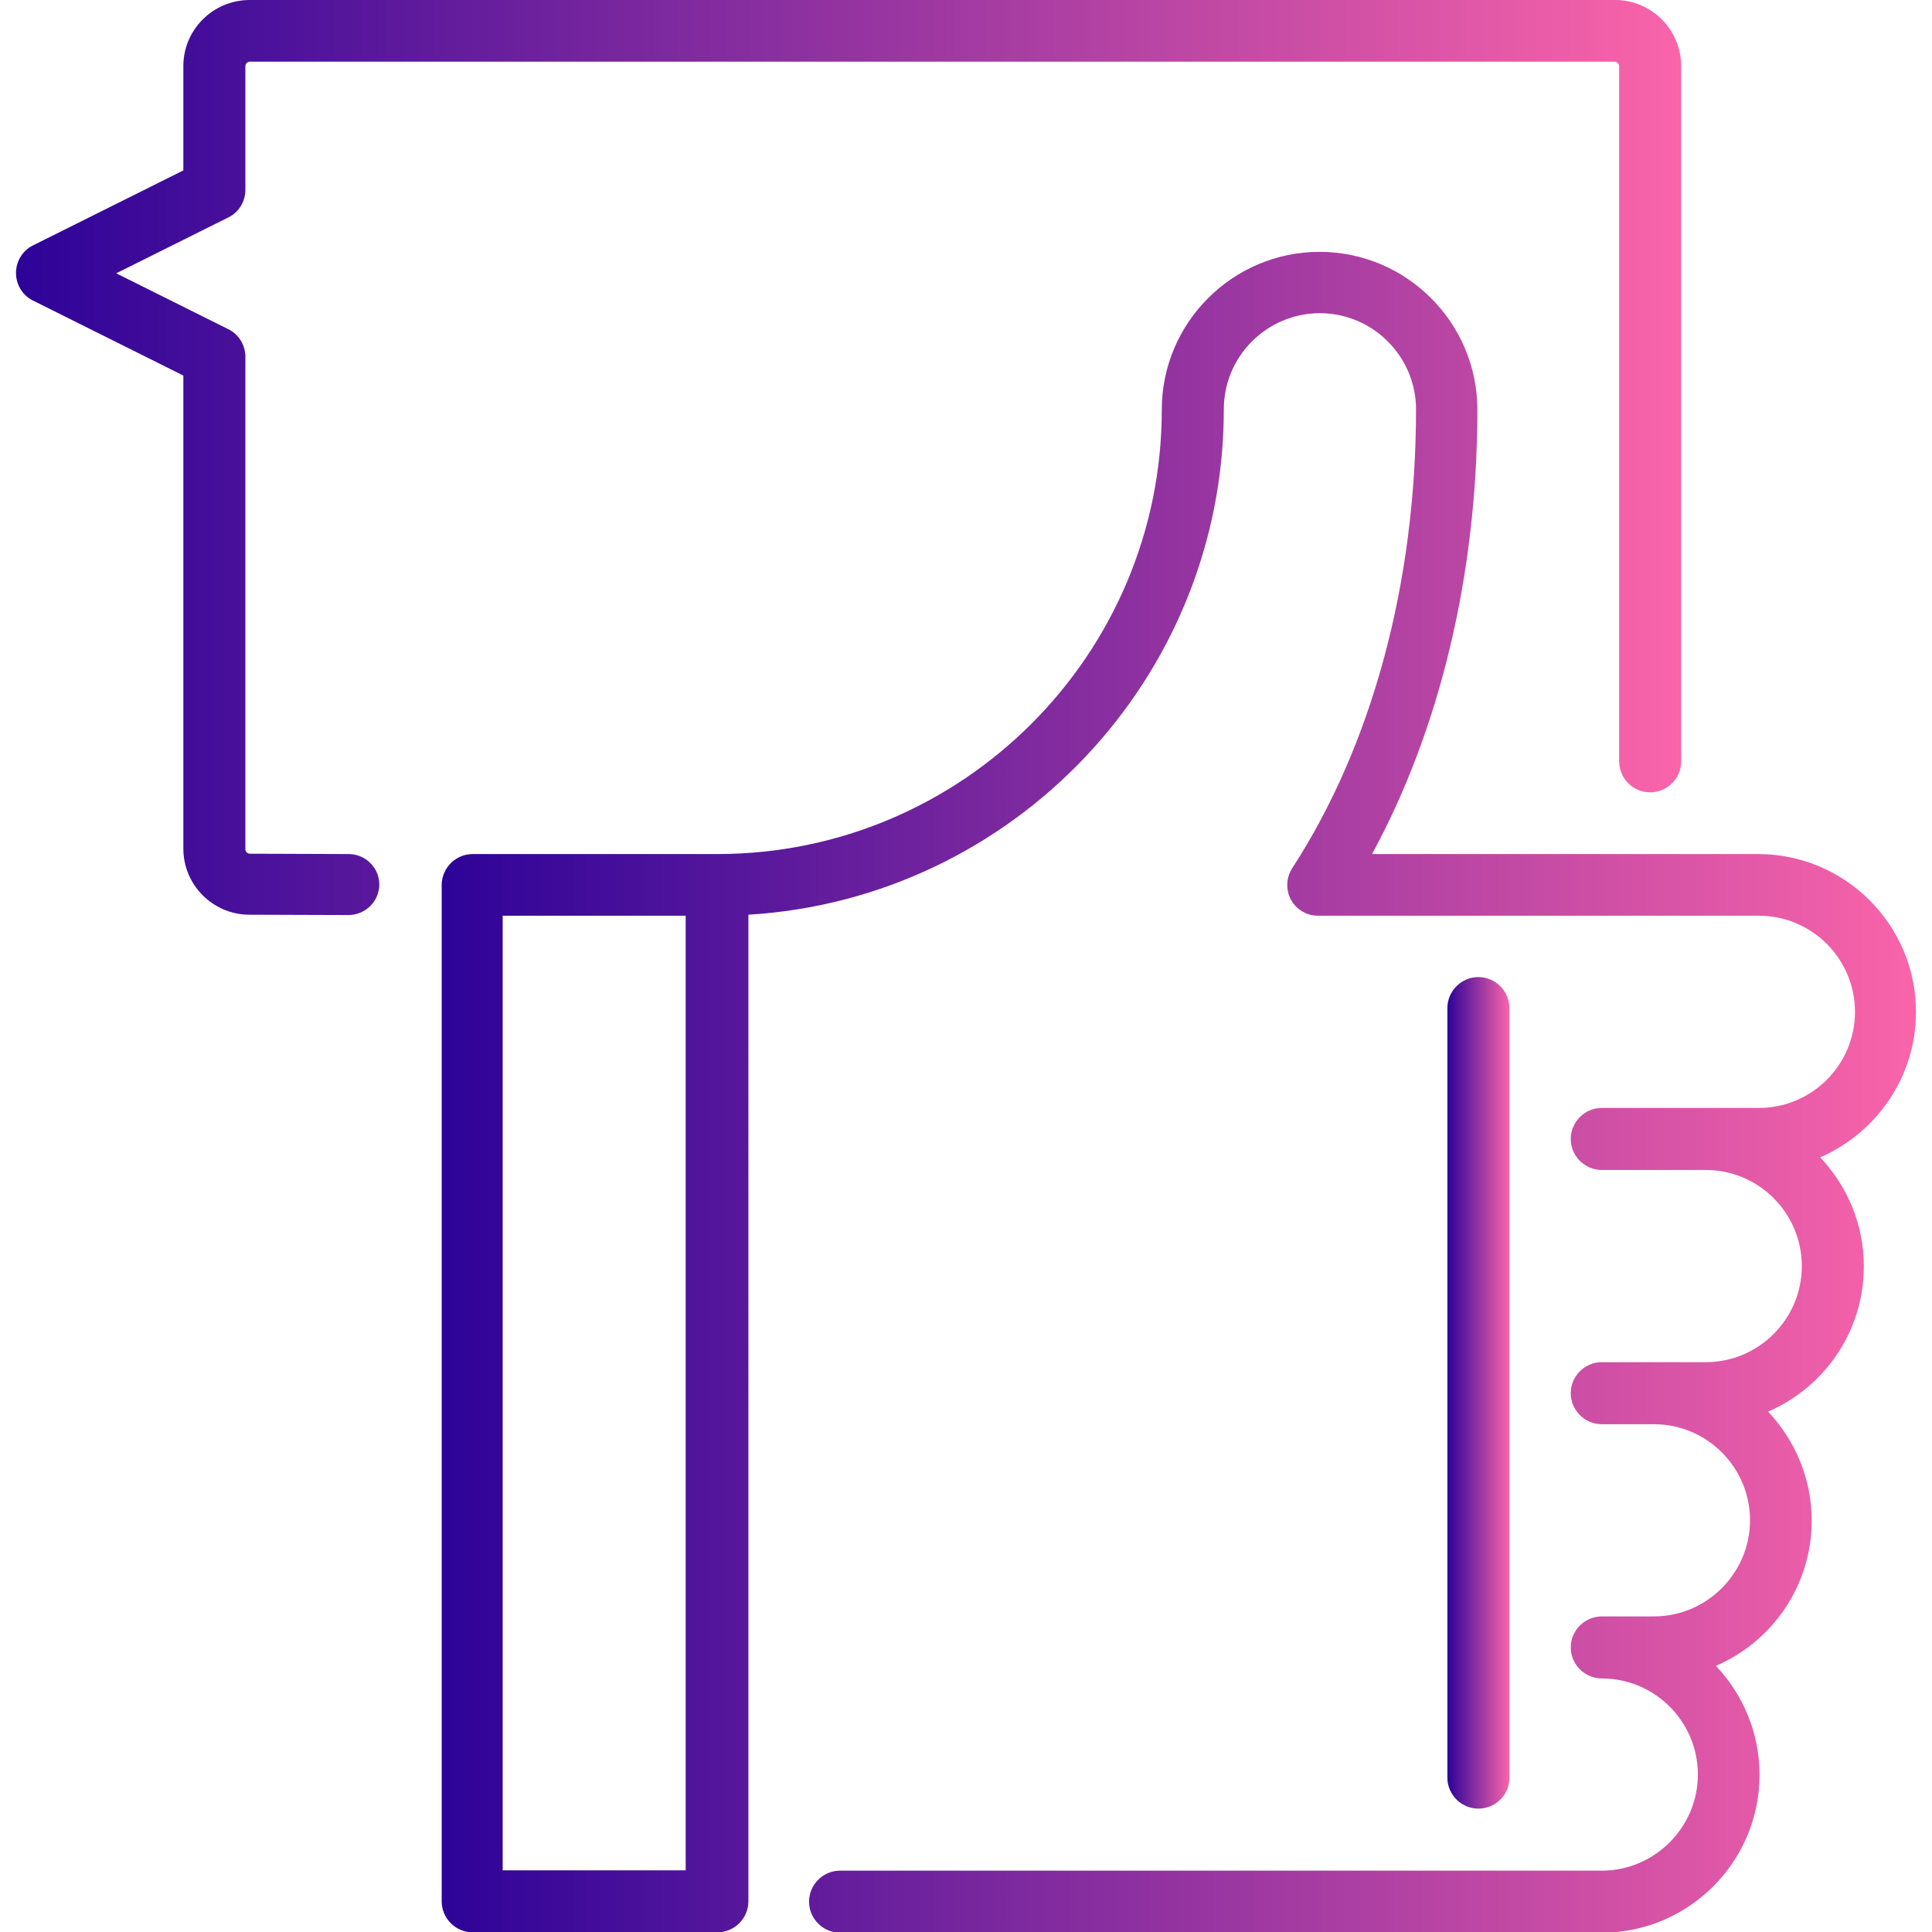
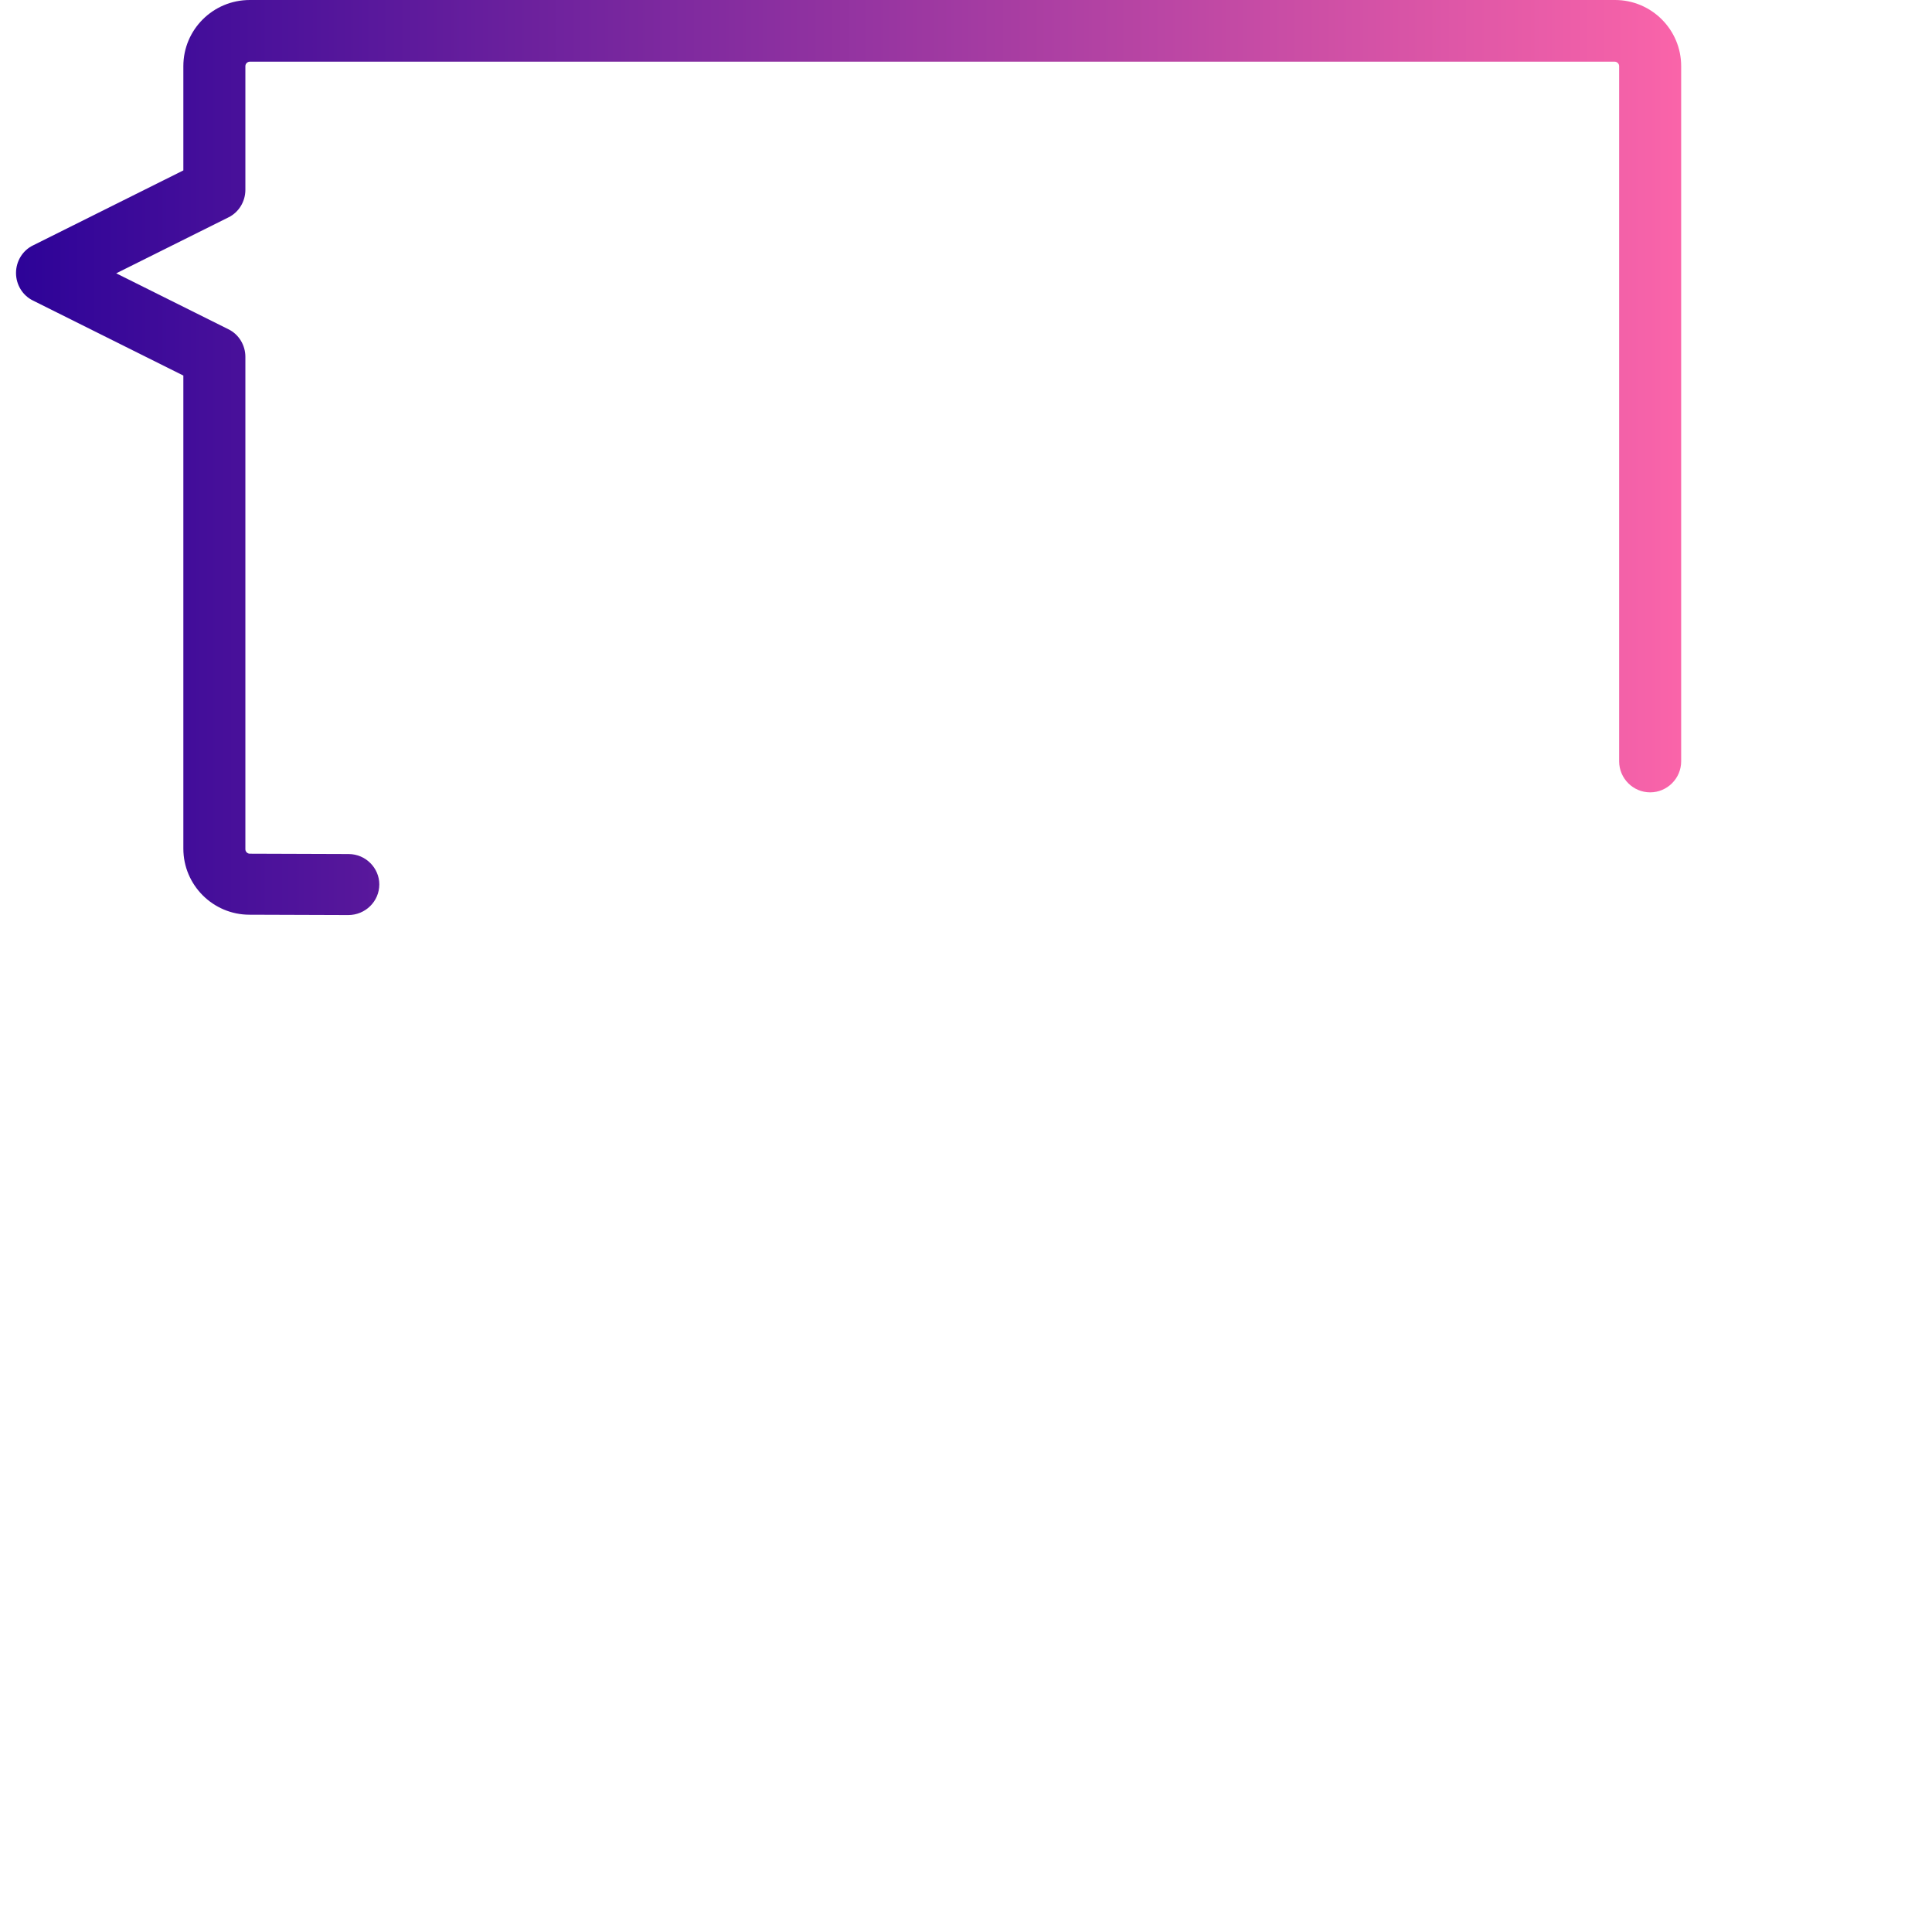
<svg xmlns="http://www.w3.org/2000/svg" version="1.1" id="Layer_1" x="0px" y="0px" viewBox="0 0 566.9 566.9" style="enable-background:new 0 0 566.9 566.9;" xml:space="preserve">
  <style type="text/css">
	.st0{fill:url(#SVGID_1_);}
	.st1{fill:url(#SVGID_2_);}
	.st2{fill:url(#SVGID_3_);}
</style>
  <g>
    <linearGradient id="SVGID_1_" gradientUnits="userSpaceOnUse" x1="4.755" y1="134.341" x2="493.185" y2="134.341">
      <stop offset="0" style="stop-color:#2D0398" />
      <stop offset="1" style="stop-color:#FA64A9" />
    </linearGradient>
    <path class="st0" d="M102.3,250.6l-29-0.1c-0.7,0-1.3-0.6-1.3-1.3V104.7c0-3.4-1.9-6.6-5-8.1L34.1,80.2l32.9-16.4   c3.1-1.5,5-4.7,5-8.1V19.4c0-0.7,0.6-1.3,1.3-1.3h400.5c0.7,0,1.3,0.6,1.3,1.3v204c0,5,4.1,9.1,9.1,9.1c5,0,9.1-4.1,9.1-9.1v-204   c0-10.7-8.7-19.4-19.4-19.4H73.3C62.5,0,53.8,8.7,53.8,19.4v30.6l-44.1,22c-3.1,1.5-5,4.7-5,8.1c0,3.4,1.9,6.6,5,8.1l44.1,22v138.8   c0,10.7,8.7,19.4,19.4,19.4l29,0.1c5,0,9.1-4,9.1-9C111.3,254.7,107.3,250.6,102.3,250.6L102.3,250.6z" />
    <linearGradient id="SVGID_2_" gradientUnits="userSpaceOnUse" x1="129.399" y1="320.363" x2="562.174" y2="320.363">
      <stop offset="0" style="stop-color:#2D0398" />
      <stop offset="1" style="stop-color:#FA64A9" />
    </linearGradient>
-     <path class="st1" d="M562.2,296.9c0-25.5-20.8-46.3-46.3-46.3l-113.3,0c20-36.8,30.9-82.4,30.9-130.4c0-25.5-20.8-46.3-46.3-46.3   s-46.3,20.8-46.3,46.3c0,71.9-58.5,130.4-130.4,130.4h-71.8c-5,0-9.1,4.1-9.1,9.1v298.2c0,5,4.1,9.1,9.1,9.1h71.8   c5,0,9.1-4.1,9.1-9.1V268.4c77.7-4.7,139.5-69.4,139.5-148.3c0-15.6,12.7-28.2,28.2-28.2s28.2,12.7,28.2,28.2   c0,50.9-12.9,98.6-36.3,134.6c-1.8,2.8-2,6.3-0.4,9.3c1.6,2.9,4.6,4.7,8,4.7l129.3,0c15.6,0,28.2,12.7,28.2,28.2   c0,15.6-12.7,28.2-28.2,28.2H470c-5,0-9.1,4.1-9.1,9.1c0,5,4.1,9.1,9.1,9.1h30.5c15.6,0,28.2,12.7,28.2,28.2   c0,15.6-12.7,28.2-28.2,28.2H470c-5,0-9.1,4.1-9.1,9.1c0,5,4.1,9.1,9.1,9.1h15.3c15.6,0,28.2,12.7,28.2,28.2s-12.7,28.2-28.2,28.2   H470c-5,0-9.1,4.1-9.1,9.1s4.1,9.1,9.1,9.1c15.6,0,28.2,12.7,28.2,28.2s-12.7,28.2-28.2,28.2H246.5c-5,0-9.1,4.1-9.1,9.1   c0,5,4.1,9.1,9.1,9.1H470c25.5,0,46.3-20.8,46.3-46.3c0-12.4-4.9-23.6-12.8-32c16.5-7.1,28.1-23.5,28.1-42.6   c0-12.4-4.9-23.6-12.8-32c16.5-7.1,28.1-23.5,28.1-42.6c0-12.4-4.9-23.6-12.8-32C550.6,332.4,562.2,316,562.2,296.9L562.2,296.9z    M201.2,548.8h-53.7V268.7h53.7V548.8z" />
    <linearGradient id="SVGID_3_" gradientUnits="userSpaceOnUse" x1="424.761" y1="408.752" x2="442.868" y2="408.752">
      <stop offset="0" style="stop-color:#2D0398" />
      <stop offset="1" style="stop-color:#FA64A9" />
    </linearGradient>
-     <path class="st2" d="M442.9,521.7V295.8c0-5-4.1-9.1-9.1-9.1c-5,0-9.1,4.1-9.1,9.1v225.8c0,5,4.1,9.1,9.1,9.1   C438.8,530.7,442.9,526.7,442.9,521.7z" />
  </g>
</svg>